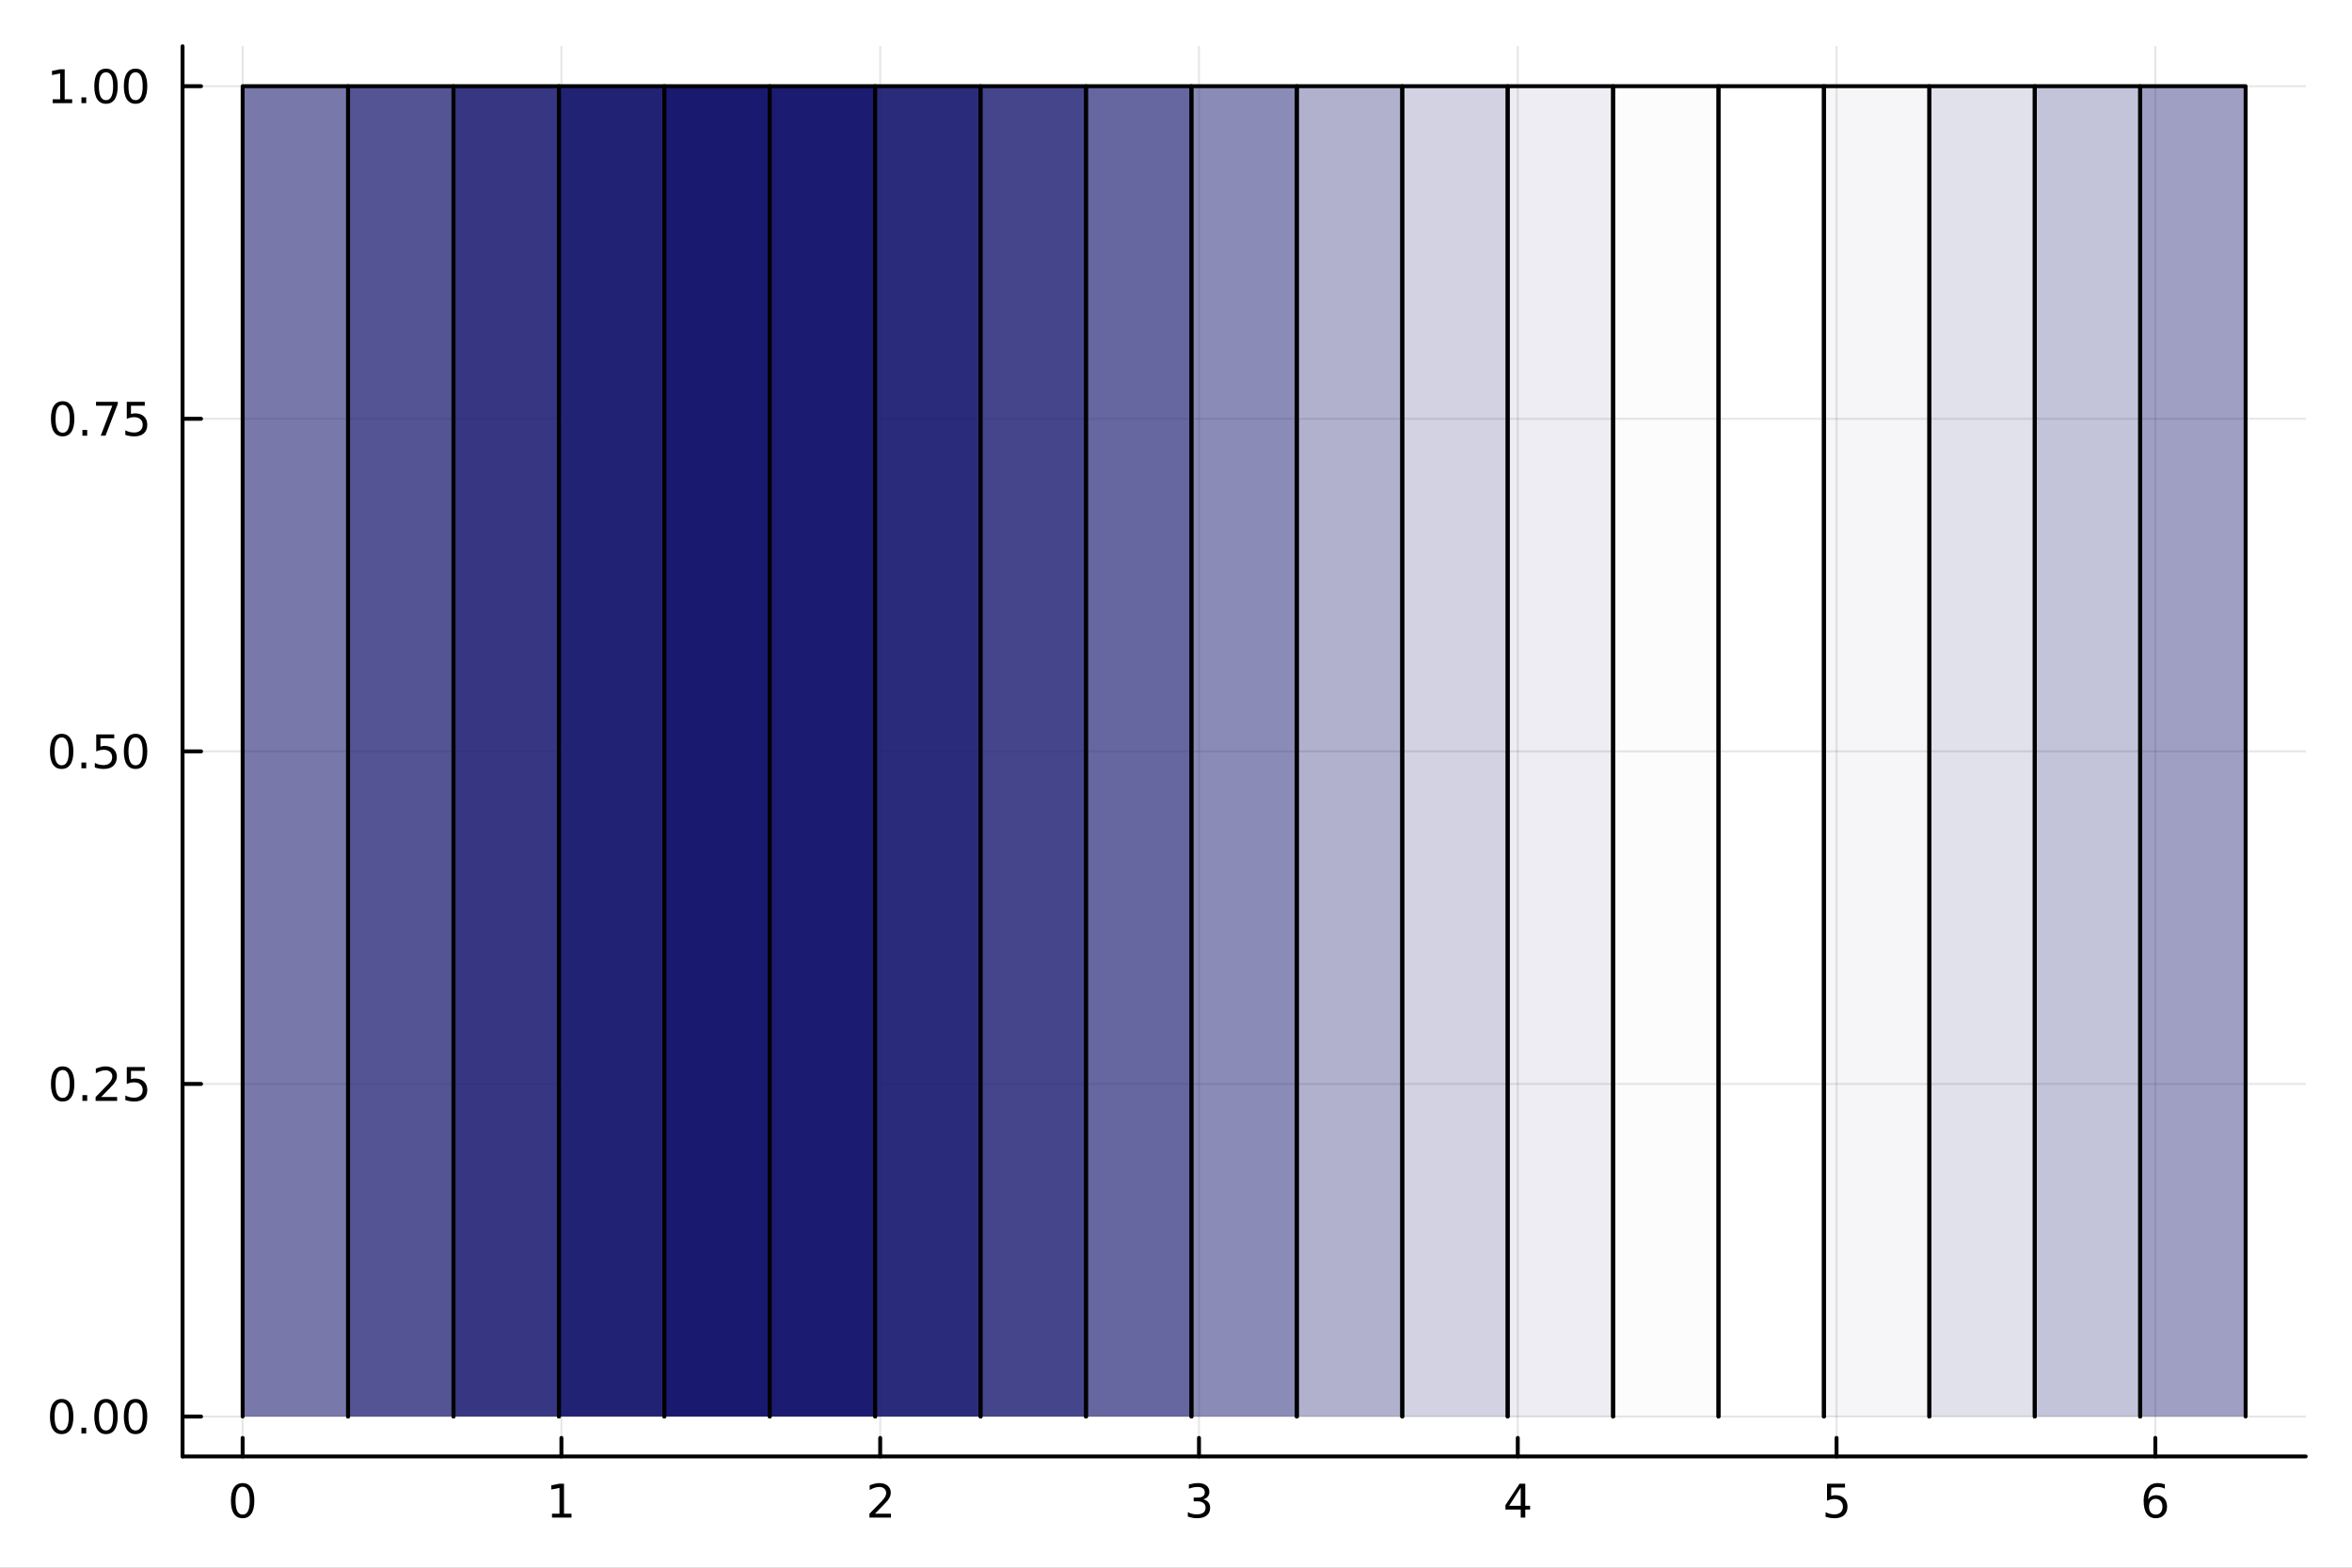
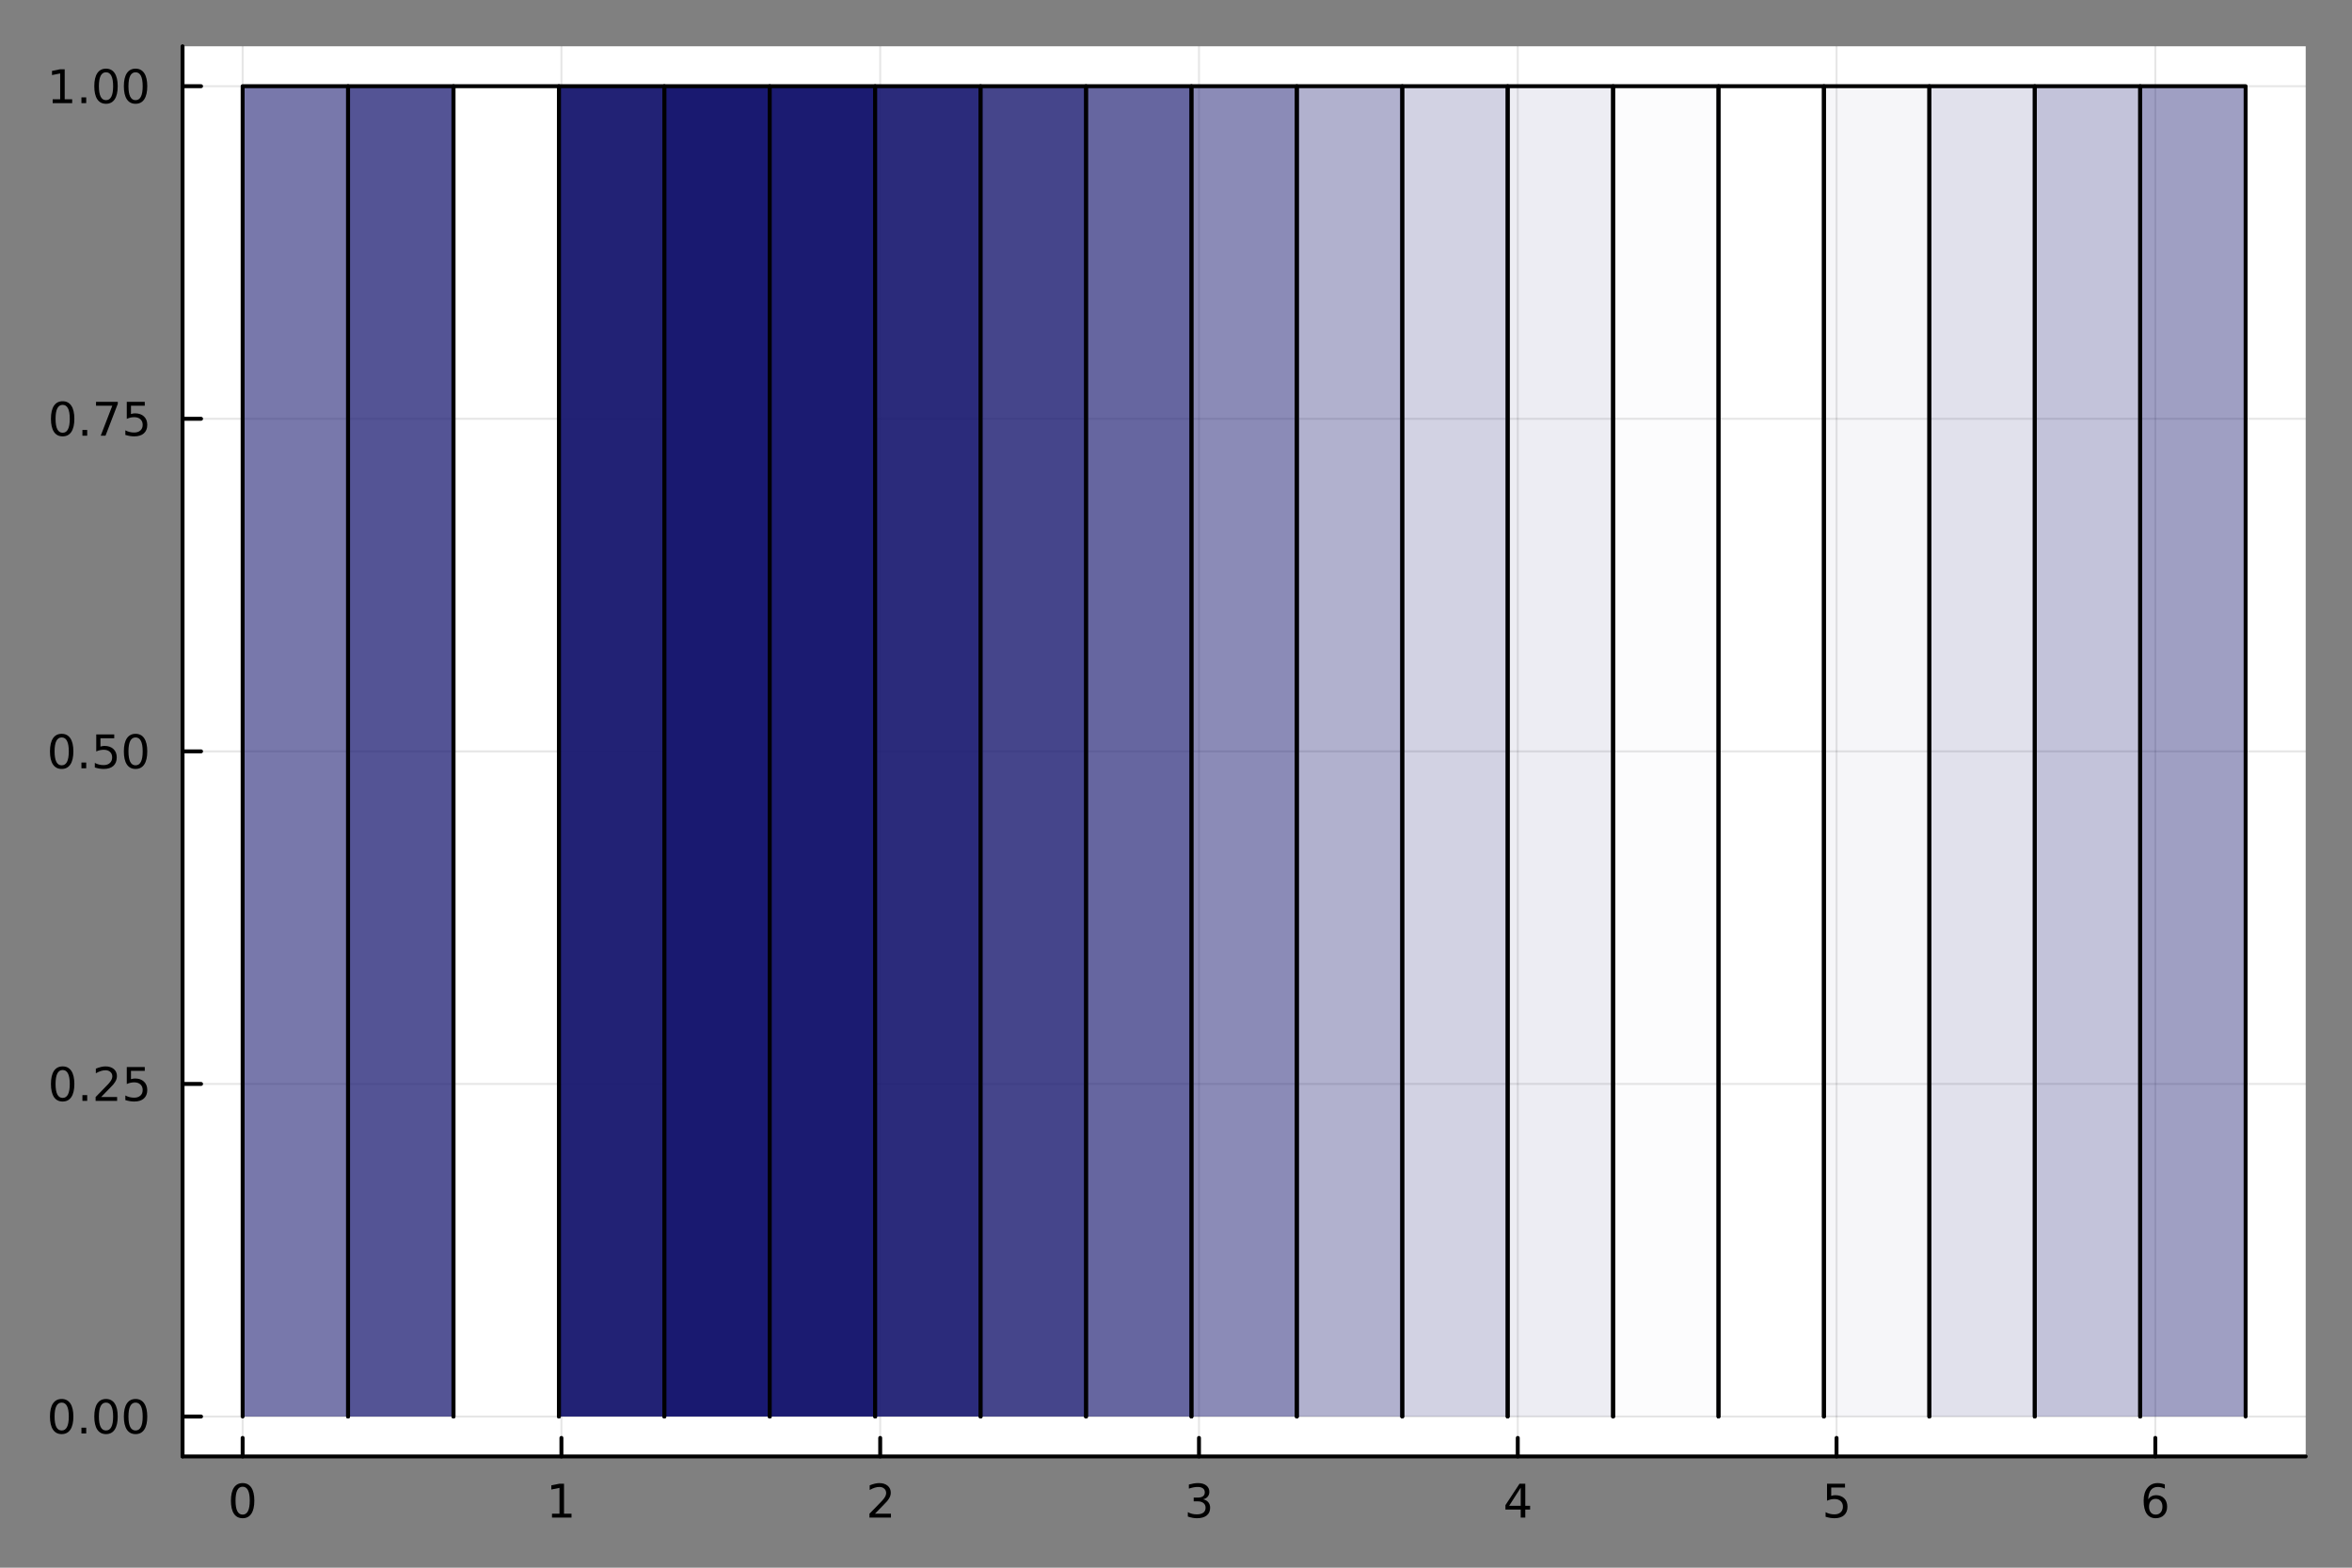
<svg xmlns="http://www.w3.org/2000/svg" width="600" height="400" viewBox="0 0 2400 1600">
  <rect x="0" y="0" width="2400" height="1600" fill="#808080" stroke="none" />
  <defs>
    <clipPath id="clip060">
      <rect x="0" y="0" width="2400" height="1600" />
    </clipPath>
  </defs>
-   <path clip-path="url(#clip060)" d="M0 1600 L2400 1600 L2400 0 L0 0  Z" fill="#ffffff" fill-rule="evenodd" fill-opacity="1" />
  <defs>
    <clipPath id="clip061">
      <rect x="480" y="0" width="1681" height="1600" />
    </clipPath>
  </defs>
  <path clip-path="url(#clip060)" d="M186.274 1486.45 L2352.76 1486.45 L2352.76 47.244 L186.274 47.244  Z" fill="#ffffff" fill-rule="evenodd" fill-opacity="1" />
  <defs>
    <clipPath id="clip062">
      <rect x="186" y="47" width="2167" height="1440" />
    </clipPath>
  </defs>
  <polyline clip-path="url(#clip062)" style="stroke:#000000; stroke-linecap:round; stroke-linejoin:round; stroke-width:2; stroke-opacity:0.1; fill:none" points="247.59,1486.45 247.59,47.244 " />
  <polyline clip-path="url(#clip062)" style="stroke:#000000; stroke-linecap:round; stroke-linejoin:round; stroke-width:2; stroke-opacity:0.1; fill:none" points="572.878,1486.45 572.878,47.244 " />
  <polyline clip-path="url(#clip062)" style="stroke:#000000; stroke-linecap:round; stroke-linejoin:round; stroke-width:2; stroke-opacity:0.1; fill:none" points="898.167,1486.45 898.167,47.244 " />
  <polyline clip-path="url(#clip062)" style="stroke:#000000; stroke-linecap:round; stroke-linejoin:round; stroke-width:2; stroke-opacity:0.1; fill:none" points="1223.46,1486.45 1223.46,47.244 " />
  <polyline clip-path="url(#clip062)" style="stroke:#000000; stroke-linecap:round; stroke-linejoin:round; stroke-width:2; stroke-opacity:0.1; fill:none" points="1548.75,1486.45 1548.75,47.244 " />
  <polyline clip-path="url(#clip062)" style="stroke:#000000; stroke-linecap:round; stroke-linejoin:round; stroke-width:2; stroke-opacity:0.1; fill:none" points="1874.03,1486.45 1874.03,47.244 " />
  <polyline clip-path="url(#clip062)" style="stroke:#000000; stroke-linecap:round; stroke-linejoin:round; stroke-width:2; stroke-opacity:0.1; fill:none" points="2199.32,1486.45 2199.32,47.244 " />
  <polyline clip-path="url(#clip062)" style="stroke:#000000; stroke-linecap:round; stroke-linejoin:round; stroke-width:2; stroke-opacity:0.1; fill:none" points="186.274,1445.72 2352.76,1445.72 " />
  <polyline clip-path="url(#clip062)" style="stroke:#000000; stroke-linecap:round; stroke-linejoin:round; stroke-width:2; stroke-opacity:0.1; fill:none" points="186.274,1106.28 2352.76,1106.28 " />
  <polyline clip-path="url(#clip062)" style="stroke:#000000; stroke-linecap:round; stroke-linejoin:round; stroke-width:2; stroke-opacity:0.1; fill:none" points="186.274,766.846 2352.76,766.846 " />
  <polyline clip-path="url(#clip062)" style="stroke:#000000; stroke-linecap:round; stroke-linejoin:round; stroke-width:2; stroke-opacity:0.1; fill:none" points="186.274,427.411 2352.76,427.411 " />
  <polyline clip-path="url(#clip062)" style="stroke:#000000; stroke-linecap:round; stroke-linejoin:round; stroke-width:2; stroke-opacity:0.1; fill:none" points="186.274,87.976 2352.76,87.976 " />
  <polyline clip-path="url(#clip060)" style="stroke:#000000; stroke-linecap:round; stroke-linejoin:round; stroke-width:4; stroke-opacity:1; fill:none" points="186.274,1486.45 2352.76,1486.45 " />
  <polyline clip-path="url(#clip060)" style="stroke:#000000; stroke-linecap:round; stroke-linejoin:round; stroke-width:4; stroke-opacity:1; fill:none" points="247.59,1486.45 247.59,1467.55 " />
  <polyline clip-path="url(#clip060)" style="stroke:#000000; stroke-linecap:round; stroke-linejoin:round; stroke-width:4; stroke-opacity:1; fill:none" points="572.878,1486.45 572.878,1467.55 " />
  <polyline clip-path="url(#clip060)" style="stroke:#000000; stroke-linecap:round; stroke-linejoin:round; stroke-width:4; stroke-opacity:1; fill:none" points="898.167,1486.45 898.167,1467.55 " />
  <polyline clip-path="url(#clip060)" style="stroke:#000000; stroke-linecap:round; stroke-linejoin:round; stroke-width:4; stroke-opacity:1; fill:none" points="1223.46,1486.45 1223.46,1467.55 " />
  <polyline clip-path="url(#clip060)" style="stroke:#000000; stroke-linecap:round; stroke-linejoin:round; stroke-width:4; stroke-opacity:1; fill:none" points="1548.75,1486.45 1548.75,1467.55 " />
  <polyline clip-path="url(#clip060)" style="stroke:#000000; stroke-linecap:round; stroke-linejoin:round; stroke-width:4; stroke-opacity:1; fill:none" points="1874.03,1486.45 1874.03,1467.55 " />
  <polyline clip-path="url(#clip060)" style="stroke:#000000; stroke-linecap:round; stroke-linejoin:round; stroke-width:4; stroke-opacity:1; fill:none" points="2199.32,1486.45 2199.32,1467.55 " />
  <path clip-path="url(#clip060)" d="M247.59 1517.37 Q243.978 1517.37 242.15 1520.93 Q240.344 1524.47 240.344 1531.6 Q240.344 1538.71 242.15 1542.27 Q243.978 1545.82 247.59 1545.82 Q251.224 1545.82 253.029 1542.27 Q254.858 1538.71 254.858 1531.6 Q254.858 1524.47 253.029 1520.93 Q251.224 1517.37 247.59 1517.37 M247.59 1513.66 Q253.4 1513.66 256.455 1518.27 Q259.534 1522.85 259.534 1531.6 Q259.534 1540.33 256.455 1544.94 Q253.4 1549.52 247.59 1549.52 Q241.779 1549.52 238.701 1544.94 Q235.645 1540.33 235.645 1531.6 Q235.645 1522.85 238.701 1518.27 Q241.779 1513.66 247.59 1513.66 Z" fill="#000000" fill-rule="nonzero" fill-opacity="1" />
  <path clip-path="url(#clip060)" d="M563.26 1544.91 L570.899 1544.91 L570.899 1518.55 L562.589 1520.21 L562.589 1515.95 L570.853 1514.29 L575.529 1514.29 L575.529 1544.91 L583.168 1544.91 L583.168 1548.85 L563.26 1548.85 L563.26 1544.91 Z" fill="#000000" fill-rule="nonzero" fill-opacity="1" />
  <path clip-path="url(#clip060)" d="M892.82 1544.91 L909.14 1544.91 L909.14 1548.85 L887.195 1548.85 L887.195 1544.91 Q889.857 1542.16 894.441 1537.53 Q899.047 1532.88 900.228 1531.53 Q902.473 1529.01 903.353 1527.27 Q904.255 1525.51 904.255 1523.82 Q904.255 1521.07 902.311 1519.33 Q900.39 1517.6 897.288 1517.6 Q895.089 1517.6 892.635 1518.36 Q890.205 1519.13 887.427 1520.68 L887.427 1515.95 Q890.251 1514.82 892.705 1514.24 Q895.158 1513.66 897.195 1513.66 Q902.566 1513.66 905.76 1516.35 Q908.954 1519.03 908.954 1523.52 Q908.954 1525.65 908.144 1527.57 Q907.357 1529.47 905.251 1532.07 Q904.672 1532.74 901.57 1535.95 Q898.468 1539.15 892.82 1544.91 Z" fill="#000000" fill-rule="nonzero" fill-opacity="1" />
  <path clip-path="url(#clip060)" d="M1227.7 1530.21 Q1231.06 1530.93 1232.94 1533.2 Q1234.83 1535.47 1234.83 1538.8 Q1234.83 1543.92 1231.32 1546.72 Q1227.8 1549.52 1221.32 1549.52 Q1219.14 1549.52 1216.82 1549.08 Q1214.53 1548.66 1212.08 1547.81 L1212.08 1543.29 Q1214.02 1544.43 1216.34 1545.01 Q1218.65 1545.58 1221.18 1545.58 Q1225.57 1545.58 1227.87 1543.85 Q1230.18 1542.11 1230.18 1538.8 Q1230.18 1535.75 1228.03 1534.03 Q1225.9 1532.3 1222.08 1532.3 L1218.05 1532.3 L1218.05 1528.45 L1222.26 1528.45 Q1225.71 1528.45 1227.54 1527.09 Q1229.37 1525.7 1229.37 1523.11 Q1229.37 1520.45 1227.47 1519.03 Q1225.6 1517.6 1222.08 1517.6 Q1220.16 1517.6 1217.96 1518.01 Q1215.76 1518.43 1213.12 1519.31 L1213.12 1515.14 Q1215.78 1514.4 1218.1 1514.03 Q1220.44 1513.66 1222.5 1513.66 Q1227.82 1513.66 1230.92 1516.09 Q1234.02 1518.5 1234.02 1522.62 Q1234.02 1525.49 1232.38 1527.48 Q1230.74 1529.45 1227.7 1530.21 Z" fill="#000000" fill-rule="nonzero" fill-opacity="1" />
  <path clip-path="url(#clip060)" d="M1551.75 1518.36 L1539.95 1536.81 L1551.75 1536.81 L1551.75 1518.36 M1550.53 1514.29 L1556.41 1514.29 L1556.41 1536.81 L1561.34 1536.81 L1561.34 1540.7 L1556.41 1540.7 L1556.41 1548.85 L1551.75 1548.85 L1551.75 1540.7 L1536.15 1540.7 L1536.15 1536.19 L1550.53 1514.29 Z" fill="#000000" fill-rule="nonzero" fill-opacity="1" />
  <path clip-path="url(#clip060)" d="M1864.31 1514.29 L1882.67 1514.29 L1882.67 1518.22 L1868.59 1518.22 L1868.59 1526.7 Q1869.61 1526.35 1870.63 1526.19 Q1871.65 1526 1872.67 1526 Q1878.46 1526 1881.84 1529.17 Q1885.21 1532.34 1885.21 1537.76 Q1885.21 1543.34 1881.74 1546.44 Q1878.27 1549.52 1871.95 1549.52 Q1869.78 1549.52 1867.51 1549.15 Q1865.26 1548.78 1862.85 1548.04 L1862.85 1543.34 Q1864.94 1544.47 1867.16 1545.03 Q1869.38 1545.58 1871.86 1545.58 Q1875.86 1545.58 1878.2 1543.48 Q1880.54 1541.37 1880.54 1537.76 Q1880.54 1534.15 1878.2 1532.04 Q1875.86 1529.94 1871.86 1529.94 Q1869.98 1529.94 1868.11 1530.35 Q1866.26 1530.77 1864.31 1531.65 L1864.31 1514.29 Z" fill="#000000" fill-rule="nonzero" fill-opacity="1" />
  <path clip-path="url(#clip060)" d="M2199.73 1529.7 Q2196.58 1529.7 2194.73 1531.86 Q2192.9 1534.01 2192.9 1537.76 Q2192.9 1541.49 2194.73 1543.66 Q2196.58 1545.82 2199.73 1545.82 Q2202.88 1545.82 2204.71 1543.66 Q2206.56 1541.49 2206.56 1537.76 Q2206.56 1534.01 2204.71 1531.86 Q2202.88 1529.7 2199.73 1529.7 M2209.01 1515.05 L2209.01 1519.31 Q2207.25 1518.48 2205.45 1518.04 Q2203.66 1517.6 2201.9 1517.6 Q2197.27 1517.6 2194.82 1520.72 Q2192.39 1523.85 2192.04 1530.17 Q2193.41 1528.15 2195.47 1527.09 Q2197.53 1526 2200.01 1526 Q2205.21 1526 2208.22 1529.17 Q2211.26 1532.32 2211.26 1537.76 Q2211.26 1543.08 2208.11 1546.3 Q2204.96 1549.52 2199.73 1549.52 Q2193.73 1549.52 2190.56 1544.94 Q2187.39 1540.33 2187.39 1531.6 Q2187.39 1523.41 2191.28 1518.55 Q2195.17 1513.66 2201.72 1513.66 Q2203.48 1513.66 2205.26 1514.01 Q2207.07 1514.36 2209.01 1515.05 Z" fill="#000000" fill-rule="nonzero" fill-opacity="1" />
  <polyline clip-path="url(#clip060)" style="stroke:#000000; stroke-linecap:round; stroke-linejoin:round; stroke-width:4; stroke-opacity:1; fill:none" points="186.274,1486.45 186.274,47.244 " />
  <polyline clip-path="url(#clip060)" style="stroke:#000000; stroke-linecap:round; stroke-linejoin:round; stroke-width:4; stroke-opacity:1; fill:none" points="186.274,1445.72 205.172,1445.72 " />
  <polyline clip-path="url(#clip060)" style="stroke:#000000; stroke-linecap:round; stroke-linejoin:round; stroke-width:4; stroke-opacity:1; fill:none" points="186.274,1106.28 205.172,1106.28 " />
  <polyline clip-path="url(#clip060)" style="stroke:#000000; stroke-linecap:round; stroke-linejoin:round; stroke-width:4; stroke-opacity:1; fill:none" points="186.274,766.846 205.172,766.846 " />
  <polyline clip-path="url(#clip060)" style="stroke:#000000; stroke-linecap:round; stroke-linejoin:round; stroke-width:4; stroke-opacity:1; fill:none" points="186.274,427.411 205.172,427.411 " />
  <polyline clip-path="url(#clip060)" style="stroke:#000000; stroke-linecap:round; stroke-linejoin:round; stroke-width:4; stroke-opacity:1; fill:none" points="186.274,87.976 205.172,87.976 " />
  <path clip-path="url(#clip060)" d="M62.937 1431.51 Q59.325 1431.51 57.497 1435.08 Q55.691 1438.62 55.691 1445.75 Q55.691 1452.86 57.497 1456.42 Q59.325 1459.96 62.937 1459.96 Q66.571 1459.96 68.376 1456.42 Q70.205 1452.86 70.205 1445.75 Q70.205 1438.62 68.376 1435.08 Q66.571 1431.51 62.937 1431.51 M62.937 1427.81 Q68.747 1427.81 71.802 1432.42 Q74.881 1437 74.881 1445.75 Q74.881 1454.48 71.802 1459.08 Q68.747 1463.67 62.937 1463.67 Q57.126 1463.67 54.048 1459.08 Q50.992 1454.48 50.992 1445.75 Q50.992 1437 54.048 1432.42 Q57.126 1427.81 62.937 1427.81 Z" fill="#000000" fill-rule="nonzero" fill-opacity="1" />
  <path clip-path="url(#clip060)" d="M83.098 1457.12 L87.983 1457.12 L87.983 1463 L83.098 1463 L83.098 1457.12 Z" fill="#000000" fill-rule="nonzero" fill-opacity="1" />
  <path clip-path="url(#clip060)" d="M108.168 1431.51 Q104.557 1431.51 102.728 1435.08 Q100.922 1438.62 100.922 1445.75 Q100.922 1452.86 102.728 1456.42 Q104.557 1459.96 108.168 1459.96 Q111.802 1459.96 113.608 1456.42 Q115.436 1452.86 115.436 1445.75 Q115.436 1438.62 113.608 1435.08 Q111.802 1431.51 108.168 1431.51 M108.168 1427.81 Q113.978 1427.81 117.033 1432.42 Q120.112 1437 120.112 1445.75 Q120.112 1454.48 117.033 1459.08 Q113.978 1463.67 108.168 1463.67 Q102.358 1463.67 99.279 1459.08 Q96.223 1454.48 96.223 1445.75 Q96.223 1437 99.279 1432.42 Q102.358 1427.81 108.168 1427.81 Z" fill="#000000" fill-rule="nonzero" fill-opacity="1" />
  <path clip-path="url(#clip060)" d="M138.33 1431.51 Q134.719 1431.51 132.89 1435.08 Q131.084 1438.62 131.084 1445.75 Q131.084 1452.86 132.89 1456.42 Q134.719 1459.96 138.33 1459.96 Q141.964 1459.96 143.769 1456.42 Q145.598 1452.86 145.598 1445.75 Q145.598 1438.62 143.769 1435.08 Q141.964 1431.51 138.33 1431.51 M138.33 1427.81 Q144.14 1427.81 147.195 1432.42 Q150.274 1437 150.274 1445.75 Q150.274 1454.48 147.195 1459.08 Q144.14 1463.67 138.33 1463.67 Q132.519 1463.67 129.441 1459.08 Q126.385 1454.48 126.385 1445.75 Q126.385 1437 129.441 1432.42 Q132.519 1427.81 138.33 1427.81 Z" fill="#000000" fill-rule="nonzero" fill-opacity="1" />
  <path clip-path="url(#clip060)" d="M63.932 1092.08 Q60.321 1092.08 58.492 1095.64 Q56.687 1099.19 56.687 1106.32 Q56.687 1113.42 58.492 1116.99 Q60.321 1120.53 63.932 1120.53 Q67.566 1120.53 69.372 1116.99 Q71.2 1113.42 71.2 1106.32 Q71.2 1099.19 69.372 1095.64 Q67.566 1092.08 63.932 1092.08 M63.932 1088.38 Q69.742 1088.38 72.798 1092.98 Q75.876 1097.57 75.876 1106.32 Q75.876 1115.04 72.798 1119.65 Q69.742 1124.23 63.932 1124.23 Q58.122 1124.23 55.043 1119.65 Q51.987 1115.04 51.987 1106.32 Q51.987 1097.57 55.043 1092.98 Q58.122 1088.38 63.932 1088.38 Z" fill="#000000" fill-rule="nonzero" fill-opacity="1" />
  <path clip-path="url(#clip060)" d="M84.094 1117.68 L88.978 1117.68 L88.978 1123.56 L84.094 1123.56 L84.094 1117.68 Z" fill="#000000" fill-rule="nonzero" fill-opacity="1" />
  <path clip-path="url(#clip060)" d="M103.191 1119.63 L119.51 1119.63 L119.51 1123.56 L97.566 1123.56 L97.566 1119.63 Q100.228 1116.87 104.811 1112.24 Q109.418 1107.59 110.598 1106.25 Q112.844 1103.72 113.723 1101.99 Q114.626 1100.23 114.626 1098.54 Q114.626 1095.78 112.682 1094.05 Q110.76 1092.31 107.658 1092.31 Q105.459 1092.31 103.006 1093.07 Q100.575 1093.84 97.797 1095.39 L97.797 1090.67 Q100.621 1089.53 103.075 1088.95 Q105.529 1088.38 107.566 1088.38 Q112.936 1088.38 116.131 1091.06 Q119.325 1093.75 119.325 1098.24 Q119.325 1100.37 118.515 1102.29 Q117.728 1104.19 115.621 1106.78 Q115.043 1107.45 111.941 1110.67 Q108.839 1113.86 103.191 1119.63 Z" fill="#000000" fill-rule="nonzero" fill-opacity="1" />
  <path clip-path="url(#clip060)" d="M129.371 1089 L147.728 1089 L147.728 1092.94 L133.654 1092.94 L133.654 1101.41 Q134.672 1101.06 135.691 1100.9 Q136.709 1100.71 137.728 1100.71 Q143.515 1100.71 146.894 1103.89 Q150.274 1107.06 150.274 1112.47 Q150.274 1118.05 146.802 1121.15 Q143.33 1124.23 137.01 1124.23 Q134.834 1124.23 132.566 1123.86 Q130.32 1123.49 127.913 1122.75 L127.913 1118.05 Q129.996 1119.19 132.219 1119.74 Q134.441 1120.3 136.918 1120.3 Q140.922 1120.3 143.26 1118.19 Q145.598 1116.08 145.598 1112.47 Q145.598 1108.86 143.26 1106.76 Q140.922 1104.65 136.918 1104.65 Q135.043 1104.65 133.168 1105.07 Q131.316 1105.48 129.371 1106.36 L129.371 1089 Z" fill="#000000" fill-rule="nonzero" fill-opacity="1" />
  <path clip-path="url(#clip060)" d="M62.937 752.645 Q59.325 752.645 57.497 756.209 Q55.691 759.751 55.691 766.881 Q55.691 773.987 57.497 777.552 Q59.325 781.094 62.937 781.094 Q66.571 781.094 68.376 777.552 Q70.205 773.987 70.205 766.881 Q70.205 759.751 68.376 756.209 Q66.571 752.645 62.937 752.645 M62.937 748.941 Q68.747 748.941 71.802 753.547 Q74.881 758.131 74.881 766.881 Q74.881 775.608 71.802 780.214 Q68.747 784.797 62.937 784.797 Q57.126 784.797 54.048 780.214 Q50.992 775.608 50.992 766.881 Q50.992 758.131 54.048 753.547 Q57.126 748.941 62.937 748.941 Z" fill="#000000" fill-rule="nonzero" fill-opacity="1" />
  <path clip-path="url(#clip060)" d="M83.098 778.246 L87.983 778.246 L87.983 784.126 L83.098 784.126 L83.098 778.246 Z" fill="#000000" fill-rule="nonzero" fill-opacity="1" />
  <path clip-path="url(#clip060)" d="M98.214 749.566 L116.57 749.566 L116.57 753.501 L102.496 753.501 L102.496 761.973 Q103.515 761.626 104.534 761.464 Q105.552 761.279 106.571 761.279 Q112.358 761.279 115.737 764.45 Q119.117 767.621 119.117 773.038 Q119.117 778.617 115.645 781.719 Q112.172 784.797 105.853 784.797 Q103.677 784.797 101.409 784.427 Q99.163 784.057 96.756 783.316 L96.756 778.617 Q98.839 779.751 101.061 780.307 Q103.284 780.862 105.76 780.862 Q109.765 780.862 112.103 778.756 Q114.441 776.649 114.441 773.038 Q114.441 769.427 112.103 767.321 Q109.765 765.214 105.76 765.214 Q103.885 765.214 102.01 765.631 Q100.159 766.047 98.214 766.927 L98.214 749.566 Z" fill="#000000" fill-rule="nonzero" fill-opacity="1" />
  <path clip-path="url(#clip060)" d="M138.33 752.645 Q134.719 752.645 132.89 756.209 Q131.084 759.751 131.084 766.881 Q131.084 773.987 132.89 777.552 Q134.719 781.094 138.33 781.094 Q141.964 781.094 143.769 777.552 Q145.598 773.987 145.598 766.881 Q145.598 759.751 143.769 756.209 Q141.964 752.645 138.33 752.645 M138.33 748.941 Q144.14 748.941 147.195 753.547 Q150.274 758.131 150.274 766.881 Q150.274 775.608 147.195 780.214 Q144.14 784.797 138.33 784.797 Q132.519 784.797 129.441 780.214 Q126.385 775.608 126.385 766.881 Q126.385 758.131 129.441 753.547 Q132.519 748.941 138.33 748.941 Z" fill="#000000" fill-rule="nonzero" fill-opacity="1" />
  <path clip-path="url(#clip060)" d="M63.932 413.21 Q60.321 413.21 58.492 416.775 Q56.687 420.316 56.687 427.446 Q56.687 434.552 58.492 438.117 Q60.321 441.659 63.932 441.659 Q67.566 441.659 69.372 438.117 Q71.2 434.552 71.2 427.446 Q71.2 420.316 69.372 416.775 Q67.566 413.21 63.932 413.21 M63.932 409.506 Q69.742 409.506 72.798 414.113 Q75.876 418.696 75.876 427.446 Q75.876 436.173 72.798 440.779 Q69.742 445.362 63.932 445.362 Q58.122 445.362 55.043 440.779 Q51.987 436.173 51.987 427.446 Q51.987 418.696 55.043 414.113 Q58.122 409.506 63.932 409.506 Z" fill="#000000" fill-rule="nonzero" fill-opacity="1" />
  <path clip-path="url(#clip060)" d="M84.094 438.812 L88.978 438.812 L88.978 444.691 L84.094 444.691 L84.094 438.812 Z" fill="#000000" fill-rule="nonzero" fill-opacity="1" />
  <path clip-path="url(#clip060)" d="M97.983 410.131 L120.205 410.131 L120.205 412.122 L107.658 444.691 L102.774 444.691 L114.58 414.066 L97.983 414.066 L97.983 410.131 Z" fill="#000000" fill-rule="nonzero" fill-opacity="1" />
  <path clip-path="url(#clip060)" d="M129.371 410.131 L147.728 410.131 L147.728 414.066 L133.654 414.066 L133.654 422.538 Q134.672 422.191 135.691 422.029 Q136.709 421.844 137.728 421.844 Q143.515 421.844 146.894 425.015 Q150.274 428.187 150.274 433.603 Q150.274 439.182 146.802 442.284 Q143.33 445.362 137.01 445.362 Q134.834 445.362 132.566 444.992 Q130.32 444.622 127.913 443.881 L127.913 439.182 Q129.996 440.316 132.219 440.872 Q134.441 441.427 136.918 441.427 Q140.922 441.427 143.26 439.321 Q145.598 437.214 145.598 433.603 Q145.598 429.992 143.26 427.886 Q140.922 425.779 136.918 425.779 Q135.043 425.779 133.168 426.196 Q131.316 426.613 129.371 427.492 L129.371 410.131 Z" fill="#000000" fill-rule="nonzero" fill-opacity="1" />
  <path clip-path="url(#clip060)" d="M53.747 101.321 L61.386 101.321 L61.386 74.956 L53.075 76.622 L53.075 72.363 L61.339 70.696 L66.015 70.696 L66.015 101.321 L73.654 101.321 L73.654 105.256 L53.747 105.256 L53.747 101.321 Z" fill="#000000" fill-rule="nonzero" fill-opacity="1" />
  <path clip-path="url(#clip060)" d="M83.098 99.377 L87.983 99.377 L87.983 105.256 L83.098 105.256 L83.098 99.377 Z" fill="#000000" fill-rule="nonzero" fill-opacity="1" />
  <path clip-path="url(#clip060)" d="M108.168 73.775 Q104.557 73.775 102.728 77.34 Q100.922 80.881 100.922 88.011 Q100.922 95.117 102.728 98.682 Q104.557 102.224 108.168 102.224 Q111.802 102.224 113.608 98.682 Q115.436 95.117 115.436 88.011 Q115.436 80.881 113.608 77.34 Q111.802 73.775 108.168 73.775 M108.168 70.071 Q113.978 70.071 117.033 74.678 Q120.112 79.261 120.112 88.011 Q120.112 96.738 117.033 101.344 Q113.978 105.928 108.168 105.928 Q102.358 105.928 99.279 101.344 Q96.223 96.738 96.223 88.011 Q96.223 79.261 99.279 74.678 Q102.358 70.071 108.168 70.071 Z" fill="#000000" fill-rule="nonzero" fill-opacity="1" />
  <path clip-path="url(#clip060)" d="M138.33 73.775 Q134.719 73.775 132.89 77.34 Q131.084 80.881 131.084 88.011 Q131.084 95.117 132.89 98.682 Q134.719 102.224 138.33 102.224 Q141.964 102.224 143.769 98.682 Q145.598 95.117 145.598 88.011 Q145.598 80.881 143.769 77.34 Q141.964 73.775 138.33 73.775 M138.33 70.071 Q144.14 70.071 147.195 74.678 Q150.274 79.261 150.274 88.011 Q150.274 96.738 147.195 101.344 Q144.14 105.928 138.33 105.928 Q132.519 105.928 129.441 101.344 Q126.385 96.738 126.385 88.011 Q126.385 79.261 129.441 74.678 Q132.519 70.071 138.33 70.071 Z" fill="#000000" fill-rule="nonzero" fill-opacity="1" />
  <path clip-path="url(#clip062)" d="M1861.16 1445.72 L1861.16 87.976 L1968.73 87.976 L1968.73 1445.72 L1968.73 1445.72 L1968.73 1445.72 L1861.16 1445.72 L1861.16 1445.72  Z" fill="#191970" fill-rule="evenodd" fill-opacity="0.041" />
  <polyline clip-path="url(#clip062)" style="stroke:#000000; stroke-linecap:round; stroke-linejoin:round; stroke-width:4; stroke-opacity:1; fill:none" points="1861.16,1445.72 1861.16,87.976 1968.73,87.976 1968.73,1445.72 " />
  <path clip-path="url(#clip062)" d="M355.161 1445.72 L355.161 87.976 L462.732 87.976 L462.732 1445.72 L462.732 1445.72 L462.732 1445.72 L355.161 1445.72 L355.161 1445.72  Z" fill="#191970" fill-rule="evenodd" fill-opacity="0.739" />
  <polyline clip-path="url(#clip062)" style="stroke:#000000; stroke-linecap:round; stroke-linejoin:round; stroke-width:4; stroke-opacity:1; fill:none" points="355.161,1445.72 355.161,87.976 462.732,87.976 462.732,1445.72 " />
  <path clip-path="url(#clip062)" d="M2076.3 1445.72 L2076.3 87.976 L2183.87 87.976 L2183.87 1445.72 L2183.87 1445.72 L2183.87 1445.72 L2076.3 1445.72 L2076.3 1445.72  Z" fill="#191970" fill-rule="evenodd" fill-opacity="0.261" />
  <polyline clip-path="url(#clip062)" style="stroke:#000000; stroke-linecap:round; stroke-linejoin:round; stroke-width:4; stroke-opacity:1; fill:none" points="2076.3,1445.72 2076.3,87.976 2183.87,87.976 2183.87,1445.72 " />
  <path clip-path="url(#clip062)" d="M1538.44 1445.72 L1538.44 87.976 L1646.01 87.976 L1646.01 1445.72 L1646.01 1445.72 L1646.01 1445.72 L1538.44 1445.72 L1538.44 1445.72  Z" fill="#191970" fill-rule="evenodd" fill-opacity="0.08" />
  <polyline clip-path="url(#clip062)" style="stroke:#000000; stroke-linecap:round; stroke-linejoin:round; stroke-width:4; stroke-opacity:1; fill:none" points="1538.44,1445.72 1538.44,87.976 1646.01,87.976 1646.01,1445.72 " />
  <path clip-path="url(#clip062)" d="M1646.01 1445.72 L1646.01 87.976 L1753.58 87.976 L1753.58 1445.72 L1753.58 1445.72 L1753.58 1445.72 L1646.01 1445.72 L1646.01 1445.72  Z" fill="#191970" fill-rule="evenodd" fill-opacity="0.014" />
  <polyline clip-path="url(#clip062)" style="stroke:#000000; stroke-linecap:round; stroke-linejoin:round; stroke-width:4; stroke-opacity:1; fill:none" points="1646.01,1445.72 1646.01,87.976 1753.58,87.976 1753.58,1445.72 " />
  <path clip-path="url(#clip062)" d="M1753.58 1445.72 L1753.58 87.976 L1861.16 87.976 L1861.16 1445.72 L1861.16 1445.72 L1861.16 1445.72 L1753.58 1445.72 L1753.58 1445.72  Z" fill="#191970" fill-rule="evenodd" fill-opacity="0" />
  <polyline clip-path="url(#clip062)" style="stroke:#000000; stroke-linecap:round; stroke-linejoin:round; stroke-width:4; stroke-opacity:1; fill:none" points="1753.58,1445.72 1753.58,87.976 1861.16,87.976 1861.16,1445.72 " />
  <path clip-path="url(#clip062)" d="M1968.73 1445.72 L1968.73 87.976 L2076.3 87.976 L2076.3 1445.72 L2076.3 1445.72 L2076.3 1445.72 L1968.73 1445.72 L1968.73 1445.72  Z" fill="#191970" fill-rule="evenodd" fill-opacity="0.131" />
  <polyline clip-path="url(#clip062)" style="stroke:#000000; stroke-linecap:round; stroke-linejoin:round; stroke-width:4; stroke-opacity:1; fill:none" points="1968.73,1445.72 1968.73,87.976 2076.3,87.976 2076.3,1445.72 " />
  <path clip-path="url(#clip062)" d="M1215.73 1445.72 L1215.73 87.976 L1323.3 87.976 L1323.3 1445.72 L1323.3 1445.72 L1323.3 1445.72 L1215.73 1445.72 L1215.73 1445.72  Z" fill="#191970" fill-rule="evenodd" fill-opacity="0.5" />
  <polyline clip-path="url(#clip062)" style="stroke:#000000; stroke-linecap:round; stroke-linejoin:round; stroke-width:4; stroke-opacity:1; fill:none" points="1215.73,1445.72 1215.73,87.976 1323.3,87.976 1323.3,1445.72 " />
  <path clip-path="url(#clip062)" d="M677.874 1445.72 L677.874 87.976 L785.445 87.976 L785.445 1445.72 L785.445 1445.72 L785.445 1445.72 L677.874 1445.72 L677.874 1445.72  Z" fill="#191970" fill-rule="evenodd" fill-opacity="1" />
  <polyline clip-path="url(#clip062)" style="stroke:#000000; stroke-linecap:round; stroke-linejoin:round; stroke-width:4; stroke-opacity:1; fill:none" points="677.874,1445.72 677.874,87.976 785.445,87.976 785.445,1445.72 " />
  <path clip-path="url(#clip062)" d="M2183.87 1445.72 L2183.87 87.976 L2291.44 87.976 L2291.44 1445.72 L2291.44 1445.72 L2291.44 1445.72 L2183.87 1445.72 L2183.87 1445.72  Z" fill="#191970" fill-rule="evenodd" fill-opacity="0.417" />
  <polyline clip-path="url(#clip062)" style="stroke:#000000; stroke-linecap:round; stroke-linejoin:round; stroke-width:4; stroke-opacity:1; fill:none" points="2183.87,1445.72 2183.87,87.976 2291.44,87.976 2291.44,1445.72 " />
  <path clip-path="url(#clip062)" d="M247.59 1445.72 L247.59 87.976 L355.161 87.976 L355.161 1445.72 L355.161 1445.72 L355.161 1445.72 L247.59 1445.72 L247.59 1445.72  Z" fill="#191970" fill-rule="evenodd" fill-opacity="0.583" />
  <polyline clip-path="url(#clip062)" style="stroke:#000000; stroke-linecap:round; stroke-linejoin:round; stroke-width:4; stroke-opacity:1; fill:none" points="247.59,1445.72 247.59,87.976 355.161,87.976 355.161,1445.72 " />
  <path clip-path="url(#clip062)" d="M1430.87 1445.72 L1430.87 87.976 L1538.44 87.976 L1538.44 1445.72 L1538.44 1445.72 L1538.44 1445.72 L1430.87 1445.72 L1430.87 1445.72  Z" fill="#191970" fill-rule="evenodd" fill-opacity="0.192" />
  <polyline clip-path="url(#clip062)" style="stroke:#000000; stroke-linecap:round; stroke-linejoin:round; stroke-width:4; stroke-opacity:1; fill:none" points="1430.87,1445.72 1430.87,87.976 1538.44,87.976 1538.44,1445.72 " />
  <path clip-path="url(#clip062)" d="M1108.16 1445.72 L1108.16 87.976 L1215.73 87.976 L1215.73 1445.72 L1215.73 1445.72 L1215.73 1445.72 L1108.16 1445.72 L1108.16 1445.72  Z" fill="#191970" fill-rule="evenodd" fill-opacity="0.663" />
  <polyline clip-path="url(#clip062)" style="stroke:#000000; stroke-linecap:round; stroke-linejoin:round; stroke-width:4; stroke-opacity:1; fill:none" points="1108.16,1445.72 1108.16,87.976 1215.73,87.976 1215.73,1445.72 " />
  <path clip-path="url(#clip062)" d="M1323.3 1445.72 L1323.3 87.976 L1430.87 87.976 L1430.87 1445.72 L1430.87 1445.72 L1430.87 1445.72 L1323.3 1445.72 L1323.3 1445.72  Z" fill="#191970" fill-rule="evenodd" fill-opacity="0.337" />
  <polyline clip-path="url(#clip062)" style="stroke:#000000; stroke-linecap:round; stroke-linejoin:round; stroke-width:4; stroke-opacity:1; fill:none" points="1323.3,1445.72 1323.3,87.976 1430.87,87.976 1430.87,1445.72 " />
  <path clip-path="url(#clip062)" d="M570.303 1445.72 L570.303 87.976 L677.874 87.976 L677.874 1445.72 L677.874 1445.72 L677.874 1445.72 L570.303 1445.72 L570.303 1445.72  Z" fill="#191970" fill-rule="evenodd" fill-opacity="0.959" />
  <polyline clip-path="url(#clip062)" style="stroke:#000000; stroke-linecap:round; stroke-linejoin:round; stroke-width:4; stroke-opacity:1; fill:none" points="570.303,1445.72 570.303,87.976 677.874,87.976 677.874,1445.72 " />
  <path clip-path="url(#clip062)" d="M785.445 1445.72 L785.445 87.976 L893.016 87.976 L893.016 1445.72 L893.016 1445.72 L893.016 1445.72 L785.445 1445.72 L785.445 1445.72  Z" fill="#191970" fill-rule="evenodd" fill-opacity="0.986" />
  <polyline clip-path="url(#clip062)" style="stroke:#000000; stroke-linecap:round; stroke-linejoin:round; stroke-width:4; stroke-opacity:1; fill:none" points="785.445,1445.72 785.445,87.976 893.016,87.976 893.016,1445.72 " />
  <path clip-path="url(#clip062)" d="M893.016 1445.72 L893.016 87.976 L1000.59 87.976 L1000.59 1445.72 L1000.59 1445.72 L1000.59 1445.72 L893.016 1445.72 L893.016 1445.72  Z" fill="#191970" fill-rule="evenodd" fill-opacity="0.92" />
  <polyline clip-path="url(#clip062)" style="stroke:#000000; stroke-linecap:round; stroke-linejoin:round; stroke-width:4; stroke-opacity:1; fill:none" points="893.016,1445.72 893.016,87.976 1000.59,87.976 1000.59,1445.72 " />
  <path clip-path="url(#clip062)" d="M1000.59 1445.72 L1000.59 87.976 L1108.16 87.976 L1108.16 1445.72 L1108.16 1445.72 L1108.16 1445.72 L1000.59 1445.72 L1000.59 1445.72  Z" fill="#191970" fill-rule="evenodd" fill-opacity="0.808" />
  <polyline clip-path="url(#clip062)" style="stroke:#000000; stroke-linecap:round; stroke-linejoin:round; stroke-width:4; stroke-opacity:1; fill:none" points="1000.59,1445.72 1000.59,87.976 1108.16,87.976 1108.16,1445.72 " />
-   <path clip-path="url(#clip062)" d="M462.732 1445.72 L462.732 87.976 L570.303 87.976 L570.303 1445.72 L570.303 1445.72 L570.303 1445.72 L462.732 1445.72 L462.732 1445.72  Z" fill="#191970" fill-rule="evenodd" fill-opacity="0.869" />
  <polyline clip-path="url(#clip062)" style="stroke:#000000; stroke-linecap:round; stroke-linejoin:round; stroke-width:4; stroke-opacity:1; fill:none" points="462.732,1445.72 462.732,87.976 570.303,87.976 570.303,1445.72 " />
</svg>